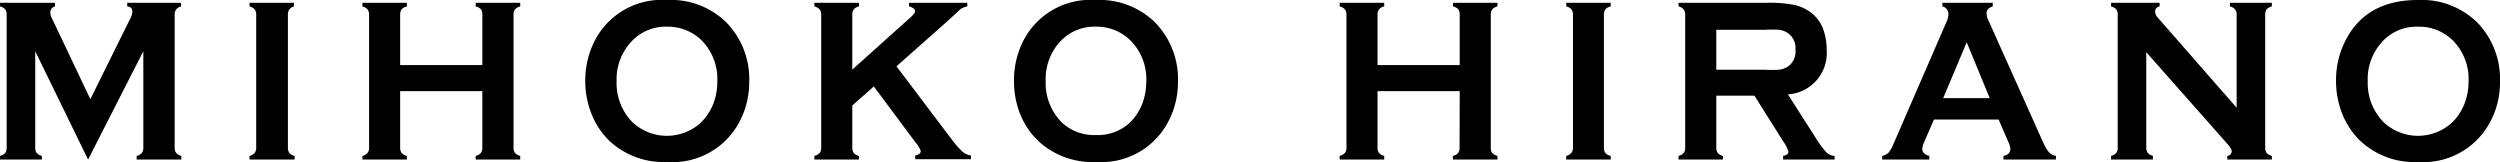
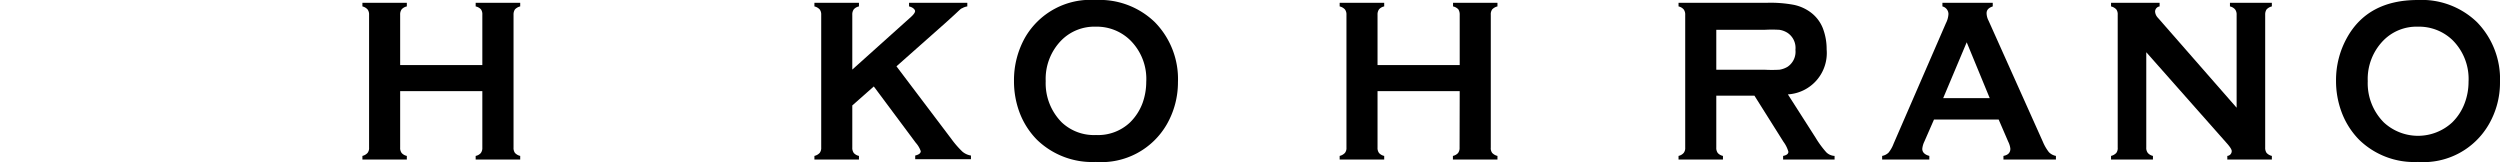
<svg xmlns="http://www.w3.org/2000/svg" viewBox="0 0 198.67 12.9" width="198.67" height="12.9">
  <g id="レイヤー_2" data-name="レイヤー 2">
    <g id="情報">
-       <path d="M7,12.68,2.8,4.07v7.65a.71.71,0,0,0,.11.43.83.83,0,0,0,.42.24v.29H0v-.29a.83.83,0,0,0,.42-.24.71.71,0,0,0,.11-.43V1.17A.72.72,0,0,0,.42.75.83.83,0,0,0,0,.51V.22H4.37V.51A.48.48,0,0,0,4,1a1,1,0,0,0,.11.42L7.18,7.88l3.14-6.34a1.53,1.53,0,0,0,.2-.61c0-.25-.13-.39-.41-.42V.22h4.28V.51A.8.8,0,0,0,14,.75a.66.66,0,0,0-.12.42V11.72a.65.65,0,0,0,.12.43.8.8,0,0,0,.41.24v.29H10.86v-.29a.77.77,0,0,0,.41-.23.7.7,0,0,0,.12-.44V4.07Z" />
-       <path d="M20.36,11.72V1.17a.66.66,0,0,0-.12-.42.8.8,0,0,0-.41-.24V.22h3.53V.51A.79.79,0,0,0,23,.74a.69.69,0,0,0-.12.43V11.72a.7.7,0,0,0,.12.44.77.77,0,0,0,.41.23v.29H19.83v-.29a.8.8,0,0,0,.41-.24A.65.65,0,0,0,20.36,11.72Z" />
      <path d="M38.33,7.24H31.8v4.49a.67.67,0,0,0,.12.43.77.77,0,0,0,.41.23v.29H28.8v-.29a.8.8,0,0,0,.41-.24.62.62,0,0,0,.12-.42V1.17a.66.66,0,0,0-.12-.42A.8.8,0,0,0,28.8.51V.22h3.53V.51a.79.79,0,0,0-.41.23.69.69,0,0,0-.12.43v4h6.53v-4a.69.69,0,0,0-.11-.43A.83.83,0,0,0,37.8.51V.22h3.54V.51a.83.83,0,0,0-.42.24.72.72,0,0,0-.11.42V11.73a.68.68,0,0,0,.11.42.83.83,0,0,0,.42.24v.29H37.8v-.29a.73.73,0,0,0,.41-.23.67.67,0,0,0,.12-.43Z" />
-       <path d="M53,0a6.3,6.3,0,0,1,4.7,1.76,6.45,6.45,0,0,1,1.84,4.77,6.72,6.72,0,0,1-.88,3.34,6,6,0,0,1-5.64,3,6.3,6.3,0,0,1-4.68-1.76,6.19,6.19,0,0,1-1.41-2.26,7.05,7.05,0,0,1-.42-2.43A6.91,6.91,0,0,1,47.39,3,6,6,0,0,1,53,0Zm0,2.12a3.69,3.69,0,0,0-2.7,1.06A4.37,4.37,0,0,0,49,6.45a4.41,4.41,0,0,0,1.28,3.28,4,4,0,0,0,5.43,0,4.32,4.32,0,0,0,1-1.55A4.77,4.77,0,0,0,57,6.51a4.35,4.35,0,0,0-1.27-3.33A3.84,3.84,0,0,0,53,2.12Z" />
      <path d="M69.44,6.87,67.73,8.38v3.34a.7.7,0,0,0,.12.44.77.77,0,0,0,.41.23v.29H64.72v-.29a.83.83,0,0,0,.42-.24.65.65,0,0,0,.12-.43V1.17a.66.66,0,0,0-.12-.42.83.83,0,0,0-.42-.24V.22h3.54V.51a.75.75,0,0,0-.41.23.69.69,0,0,0-.12.43V5.53L72.4,1.34c.21-.19.32-.35.32-.46s-.16-.3-.48-.37V.22h4.63V.51a1.17,1.17,0,0,0-.42.15c-.08,0-.32.26-.72.62l-.64.58L71.24,5.27l4.37,5.78a7.42,7.42,0,0,0,.87,1,1.38,1.38,0,0,0,.68.31v.29H72.73v-.29c.29-.07.44-.18.44-.35a2,2,0,0,0-.4-.67Z" />
      <path d="M87.07,0a6.31,6.31,0,0,1,4.7,1.76,6.45,6.45,0,0,1,1.84,4.77,6.72,6.72,0,0,1-.88,3.34,6,6,0,0,1-5.64,3,6.3,6.3,0,0,1-4.68-1.76A6.19,6.19,0,0,1,81,8.88a7.05,7.05,0,0,1-.42-2.43A6.91,6.91,0,0,1,81.45,3,6,6,0,0,1,87.07,0Zm0,2.12a3.69,3.69,0,0,0-2.7,1.06A4.37,4.37,0,0,0,83.1,6.45a4.41,4.41,0,0,0,1.28,3.28,3.73,3.73,0,0,0,2.72,1,3.69,3.69,0,0,0,2.7-1,4.21,4.21,0,0,0,1-1.55,5,5,0,0,0,.29-1.67A4.32,4.32,0,0,0,89.8,3.18,3.8,3.8,0,0,0,87.08,2.12Z" />
      <path d="M116,7.24h-6.53v4.49a.67.67,0,0,0,.12.43.77.77,0,0,0,.41.23v.29h-3.54v-.29a.83.83,0,0,0,.42-.24.62.62,0,0,0,.12-.42V1.17a.66.66,0,0,0-.12-.42.83.83,0,0,0-.42-.24V.22H110V.51a.75.75,0,0,0-.41.23.69.69,0,0,0-.12.43v4H116v-4a.76.76,0,0,0-.11-.43.83.83,0,0,0-.42-.23V.22H119V.51a.83.83,0,0,0-.42.24.66.66,0,0,0-.11.42V11.73a.62.62,0,0,0,.11.42.83.83,0,0,0,.42.24v.29h-3.54v-.29a.77.77,0,0,0,.41-.23.67.67,0,0,0,.12-.43Z" />
-       <path d="M125,11.72V1.17a.66.66,0,0,0-.12-.42.75.75,0,0,0-.41-.24V.22H128V.51a.83.83,0,0,0-.42.23.69.69,0,0,0-.12.43V11.72a.7.7,0,0,0,.12.44.76.76,0,0,0,.42.23v.29h-3.54v-.29a.75.75,0,0,0,.41-.24A.65.65,0,0,0,125,11.72Z" />
      <path d="M136.39,7.6v4.13a.67.67,0,0,0,.12.43.77.77,0,0,0,.41.23v.29h-3.53v-.29a.75.75,0,0,0,.41-.24.62.62,0,0,0,.12-.42V1.18a.67.67,0,0,0-.12-.43.75.75,0,0,0-.41-.24V.22h7.09a10.1,10.1,0,0,1,2.05.16,3.41,3.41,0,0,1,1.33.58,2.91,2.91,0,0,1,1,1.29,4.64,4.64,0,0,1,.3,1.68,3.29,3.29,0,0,1-3.08,3.57l2.2,3.44a7.66,7.66,0,0,0,.85,1.16,1,1,0,0,0,.66.29v.29h-4.09v-.29q.42-.08.42-.33a2.42,2.42,0,0,0-.39-.79L139.42,7.6Zm0-2.06h3.82a10.55,10.55,0,0,0,1.2,0,1.82,1.82,0,0,0,.64-.23,1.44,1.44,0,0,0,.63-1.35,1.44,1.44,0,0,0-.63-1.35,1.66,1.66,0,0,0-.64-.24,10.17,10.17,0,0,0-1.2,0h-3.82Z" />
      <path d="M158.83,9.5h-5.14l-.77,1.76a1.66,1.66,0,0,0-.16.57c0,.27.19.46.56.56v.29h-3.75v-.29a1,1,0,0,0,.51-.26,2.57,2.57,0,0,0,.4-.71l4.16-9.58a1.79,1.79,0,0,0,.2-.73.63.63,0,0,0-.48-.6V.22h4V.51c-.33.11-.49.28-.49.54a1.35,1.35,0,0,0,.16.6l4.31,9.61a3.54,3.54,0,0,0,.48.83,1.05,1.05,0,0,0,.56.3v.29h-4.17v-.29c.37-.07.55-.26.55-.57a1.64,1.64,0,0,0-.17-.56Zm-.71-1.7-1.83-4.44L154.42,7.8Z" />
      <path d="M170.56,4.15v7.57a.65.65,0,0,0,.12.43.75.75,0,0,0,.41.24v.29h-3.33v-.29a.83.83,0,0,0,.42-.24.65.65,0,0,0,.11-.43V1.17a.66.66,0,0,0-.11-.42.83.83,0,0,0-.42-.24V.22h3.86V.51a.42.42,0,0,0-.36.42.8.8,0,0,0,.23.49l6.25,7.14V1.17a.66.66,0,0,0-.12-.42.75.75,0,0,0-.41-.24V.22h3.33V.51a.83.83,0,0,0-.42.24.72.72,0,0,0-.11.42V11.72a.71.71,0,0,0,.11.43.83.83,0,0,0,.42.24v.29H177v-.29a.38.38,0,0,0,.35-.39c0-.12-.14-.34-.41-.64Z" />
      <path d="M192.14,0a6.33,6.33,0,0,1,4.7,1.76,6.48,6.48,0,0,1,1.83,4.77,6.62,6.62,0,0,1-.88,3.34,6,6,0,0,1-5.64,3,6.26,6.26,0,0,1-4.67-1.76,6.21,6.21,0,0,1-1.42-2.26,7.05,7.05,0,0,1-.42-2.43A6.91,6.91,0,0,1,186.51,3C187.62,1,189.5,0,192.14,0Zm0,2.12a3.69,3.69,0,0,0-2.7,1.06,4.37,4.37,0,0,0-1.28,3.27,4.41,4.41,0,0,0,1.28,3.28,4,4,0,0,0,5.43,0,4.19,4.19,0,0,0,1-1.55,4.78,4.78,0,0,0,.3-1.67,4.35,4.35,0,0,0-1.28-3.33A3.84,3.84,0,0,0,192.14,2.12Z" />
    </g>
  </g>
</svg>